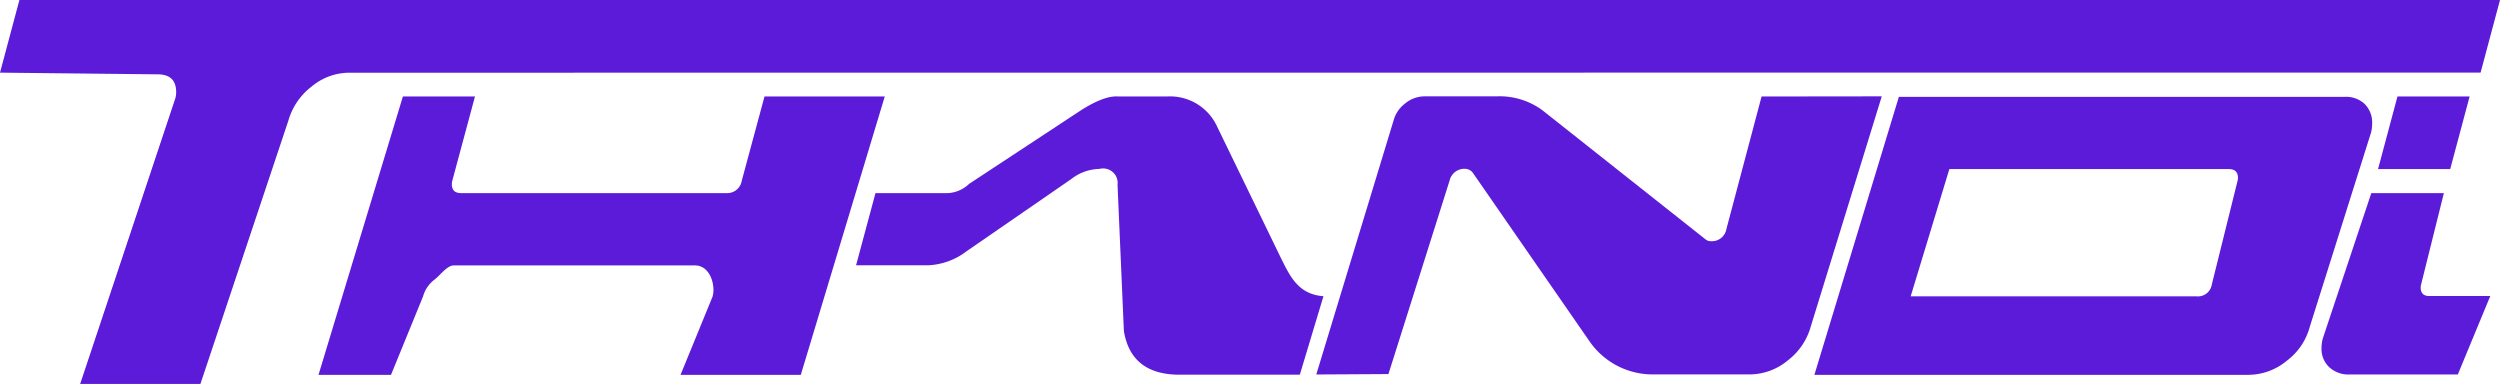
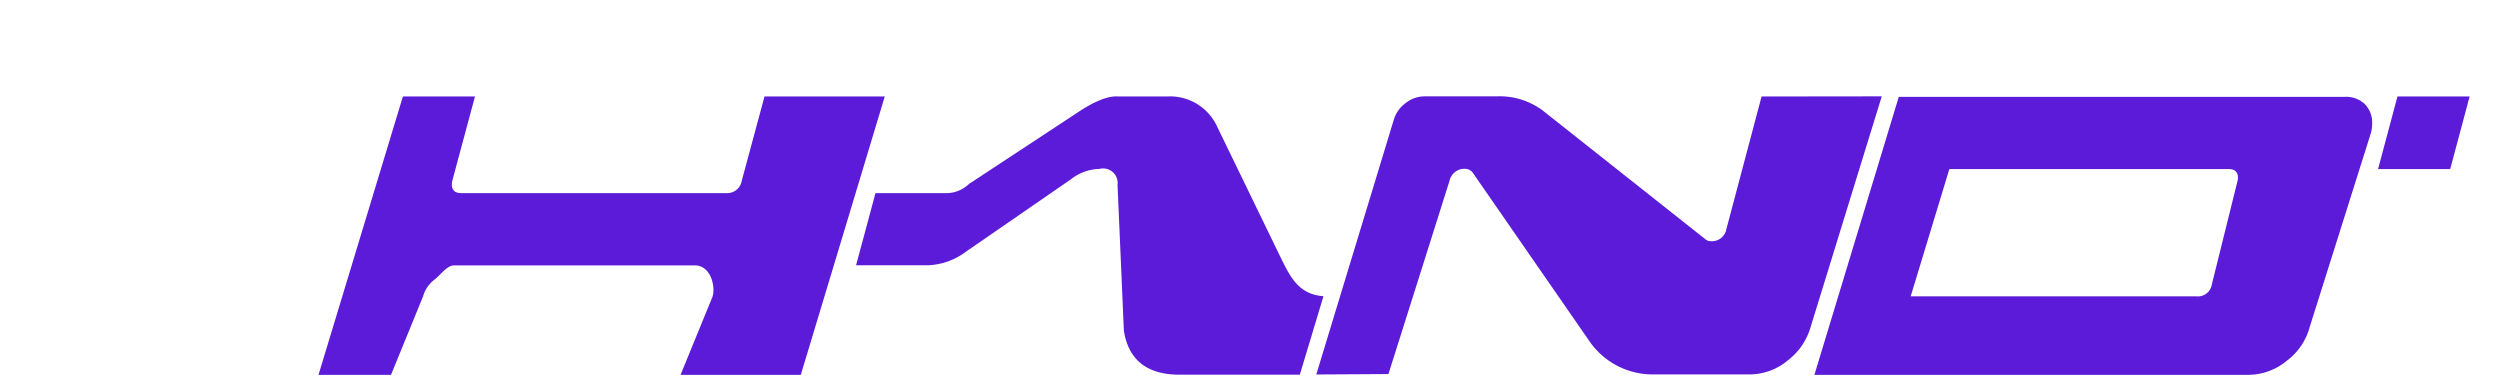
<svg xmlns="http://www.w3.org/2000/svg" viewBox="0 0 355.49 54.59">
  <defs>
    <style>.cls-1{fill:#5c1bd9;}</style>
  </defs>
  <g data-name="Layer 2" id="Layer_2">
    <g data-name="Layer 1" id="Layer_1-2">
      <path d="M108.71,13.72l-3.24,12a2.09,2.09,0,0,1-2.16,1.74H65.57q-1.32,0-1.32-1.26a2.1,2.1,0,0,1,.06-.48l3.23-12H57.29l-12,39.58H55.6l4.56-11.16a4.49,4.49,0,0,1,1.65-2.4c.86-.68,1.77-2,2.73-2H98.81c1.76,0,2.64,1.84,2.64,3.52a3.72,3.72,0,0,1-.12.9L96.77,53.3h17.1l11.94-39.58Z" class="cls-1" />
      <path d="M182.09,36.58l-9-18.54a7.37,7.37,0,0,0-7.2-4.32h-6.84q-2-.18-5.4,2L137.81,26.14a4.73,4.73,0,0,1-3,1.32H124.49l-2.76,10.26h10.32a9.68,9.68,0,0,0,5.4-2l14.88-10.26a6.71,6.71,0,0,1,4-1.44,2.07,2.07,0,0,1,2.58,2.28l.9,20.74q1,6.24,7.92,6.24h17.1l3.36-11.16C184.63,41.86,183.45,39.34,182.09,36.58Z" class="cls-1" />
      <path d="M250.49,13.72l-5,18.84a2.09,2.09,0,0,1-2.16,1.74,1.21,1.21,0,0,1-.78-.24L219.35,15.7a10.27,10.27,0,0,0-6.54-2H202.55a4.35,4.35,0,0,0-2.73,1,4.49,4.49,0,0,0-1.65,2.4l-11,36.15,10.26-.06,8.7-27.52A2.16,2.16,0,0,1,208.31,24a1.42,1.42,0,0,1,1.14.6L226,48.5a10.9,10.9,0,0,0,9.12,4.74h13.68a8.54,8.54,0,0,0,5.43-2,9.17,9.17,0,0,0,3.27-4.86l10.08-32.68Z" class="cls-1" />
-       <path d="M337.31,17.56a3.71,3.71,0,0,0-1.08-2.79,3.87,3.87,0,0,0-2.82-1H270l-.07.27L258,53.3h61.74a8.62,8.62,0,0,0,5.43-2,8.88,8.88,0,0,0,3.27-4.83l8.7-27.58A5,5,0,0,0,337.31,17.56Zm-19.14,8.16-3.66,14.74a2,2,0,0,1-2.16,1.68H271.69l5.5-18.1h39.72q1.32,0,1.32,1.26A1.76,1.76,0,0,1,318.17,25.72Z" class="cls-1" />
+       <path d="M337.31,17.56a3.71,3.71,0,0,0-1.08-2.79,3.87,3.87,0,0,0-2.82-1H270L258,53.3h61.74a8.62,8.62,0,0,0,5.43-2,8.88,8.88,0,0,0,3.27-4.83l8.7-27.58A5,5,0,0,0,337.31,17.56Zm-19.14,8.16-3.66,14.74a2,2,0,0,1-2.16,1.68H271.69l5.5-18.1h39.72q1.32,0,1.32,1.26A1.76,1.76,0,0,1,318.17,25.72Z" class="cls-1" />
      <polygon points="348.41 24.04 351.17 13.72 340.91 13.72 338.15 24.04 348.41 24.04" class="cls-1" />
-       <path d="M344.21,40.88a1.76,1.76,0,0,1,.06-.42l3.24-13H337.19l-6.9,20.68a5.22,5.22,0,0,0-.18,1.38,3.54,3.54,0,0,0,1.14,2.73,4,4,0,0,0,2.82,1h15.42l4.62-11.16h-8.58Q344.21,42.14,344.21,40.88Z" class="cls-1" />
-       <path d="M352.73,10.32,355.49,0H2.76L0,10.33l22.41.24q2.64,0,2.64,2.52a3.21,3.21,0,0,1-.12.9L11.4,54.59H28.5L41,17.17a9.32,9.32,0,0,1,3.27-4.83,8.39,8.39,0,0,1,5.37-2Z" class="cls-1" />
    </g>
  </g>
</svg>